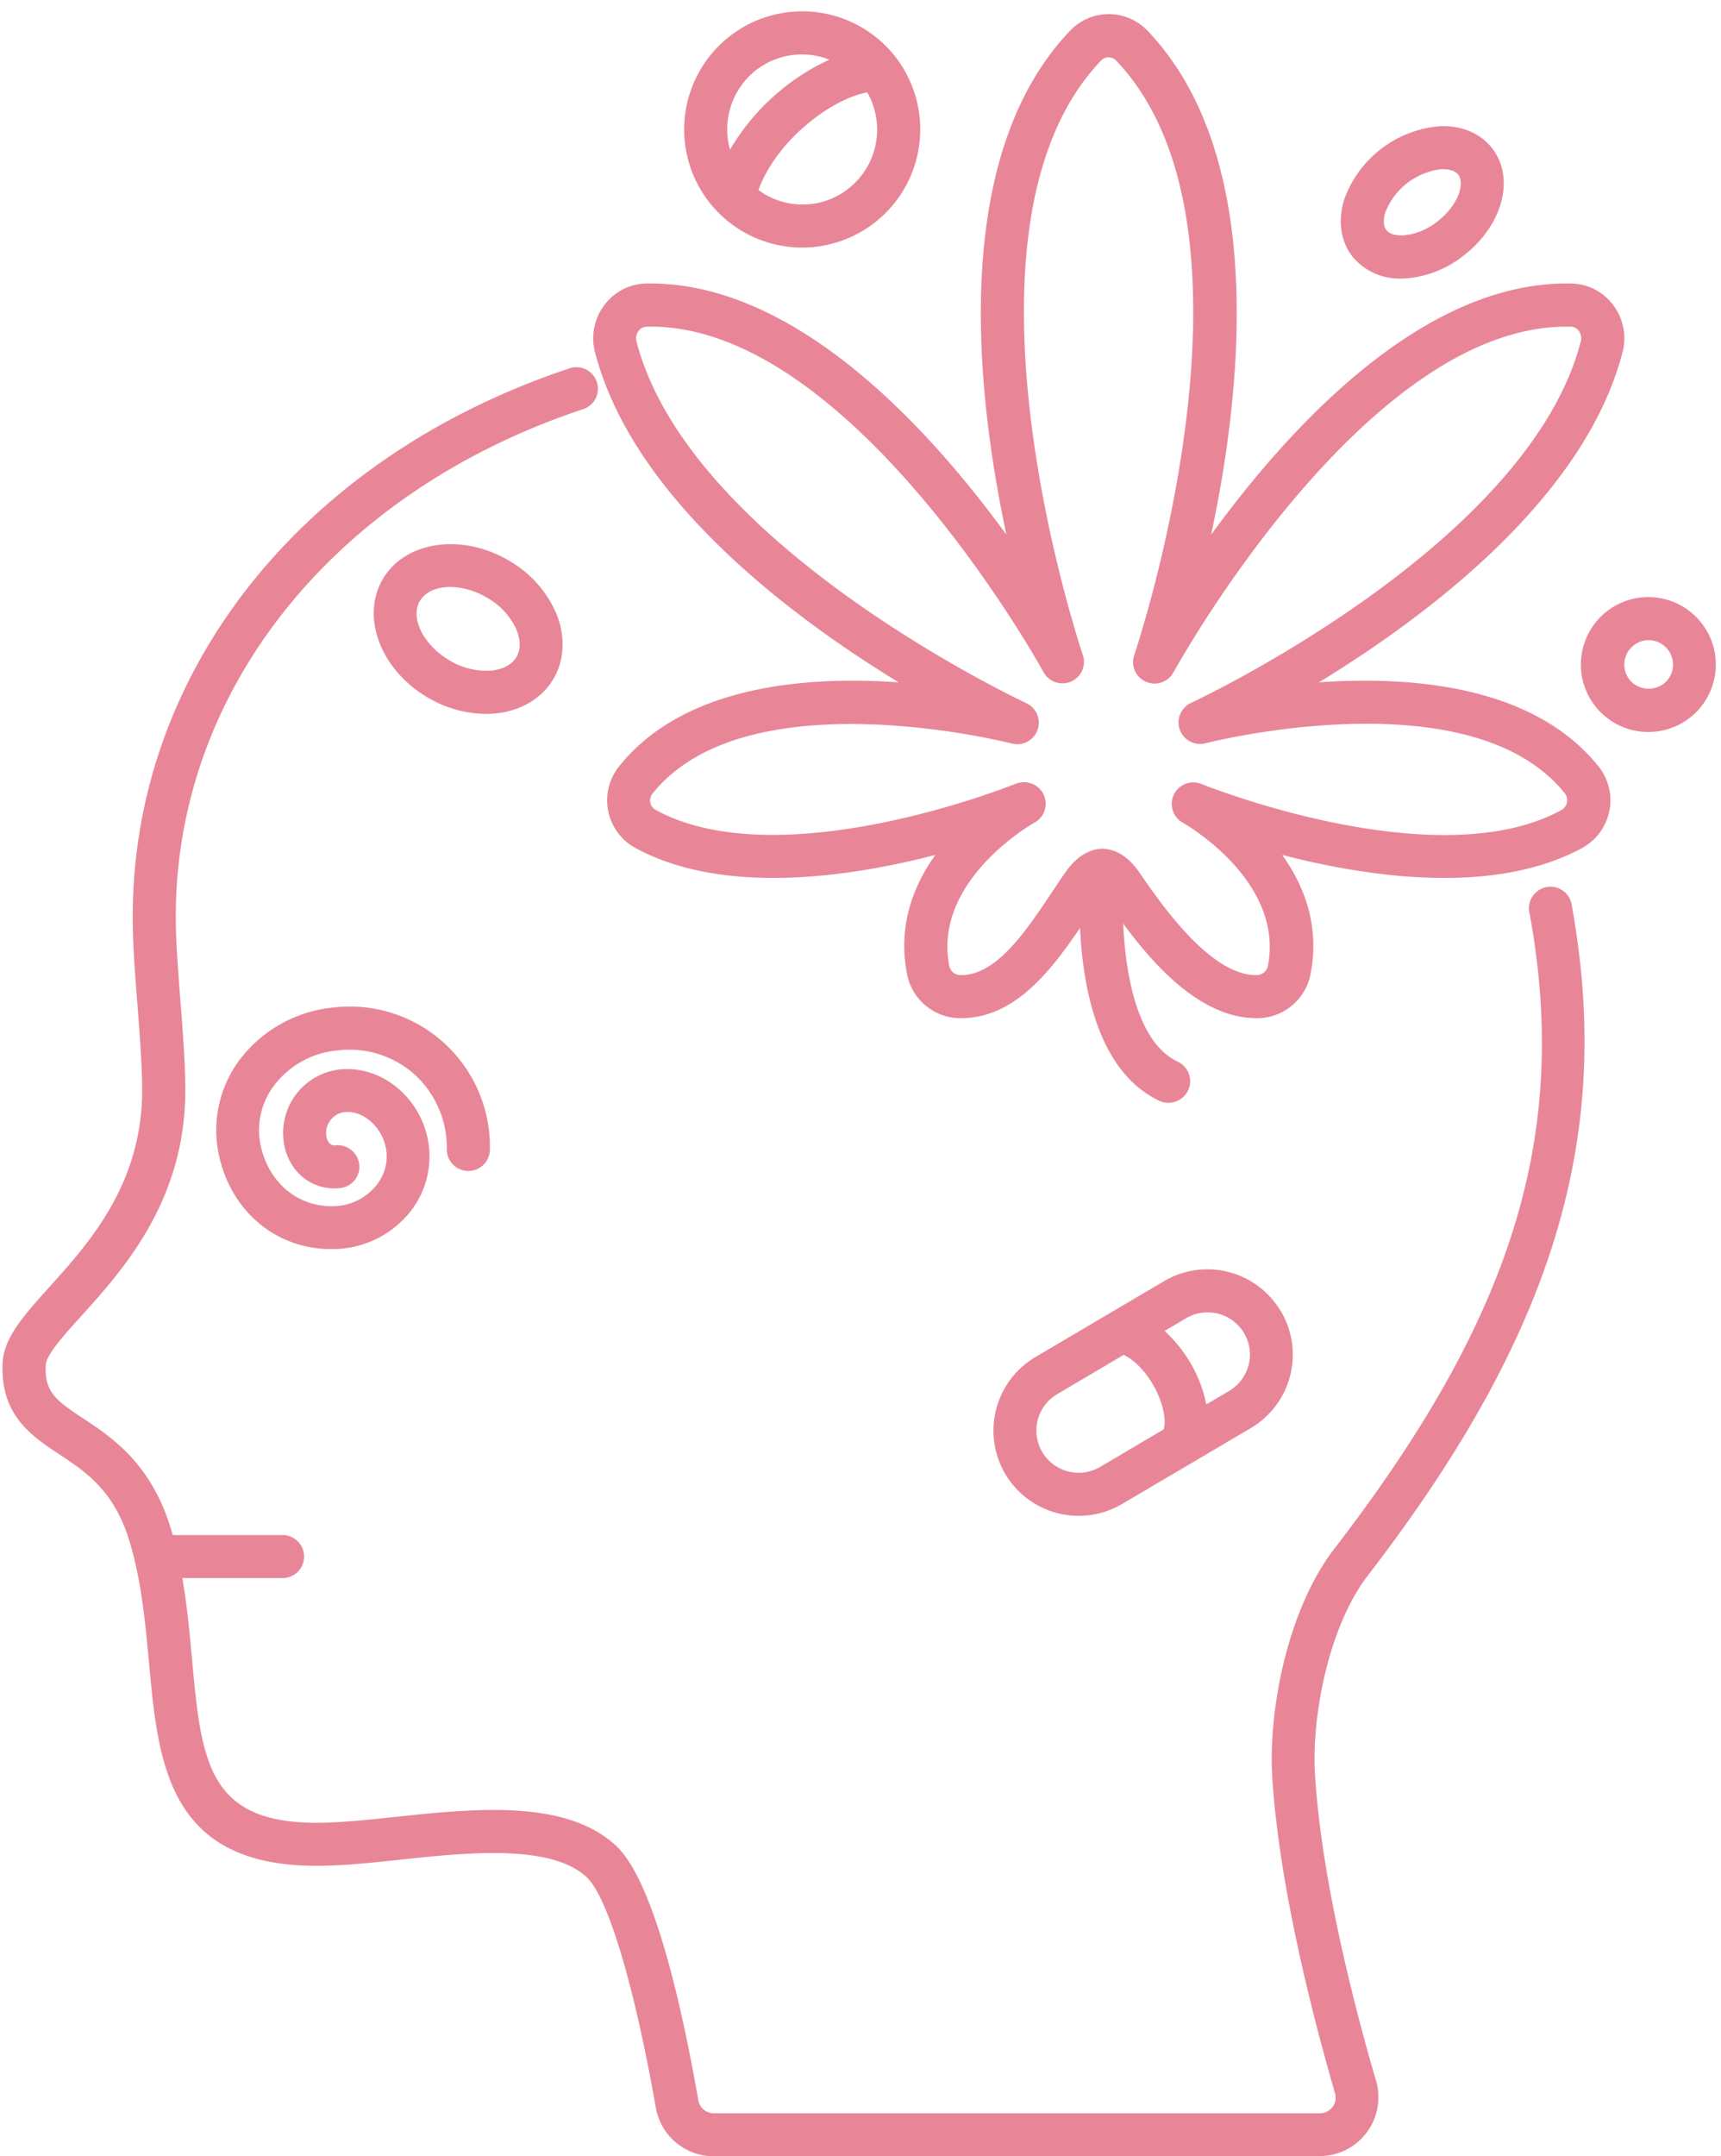
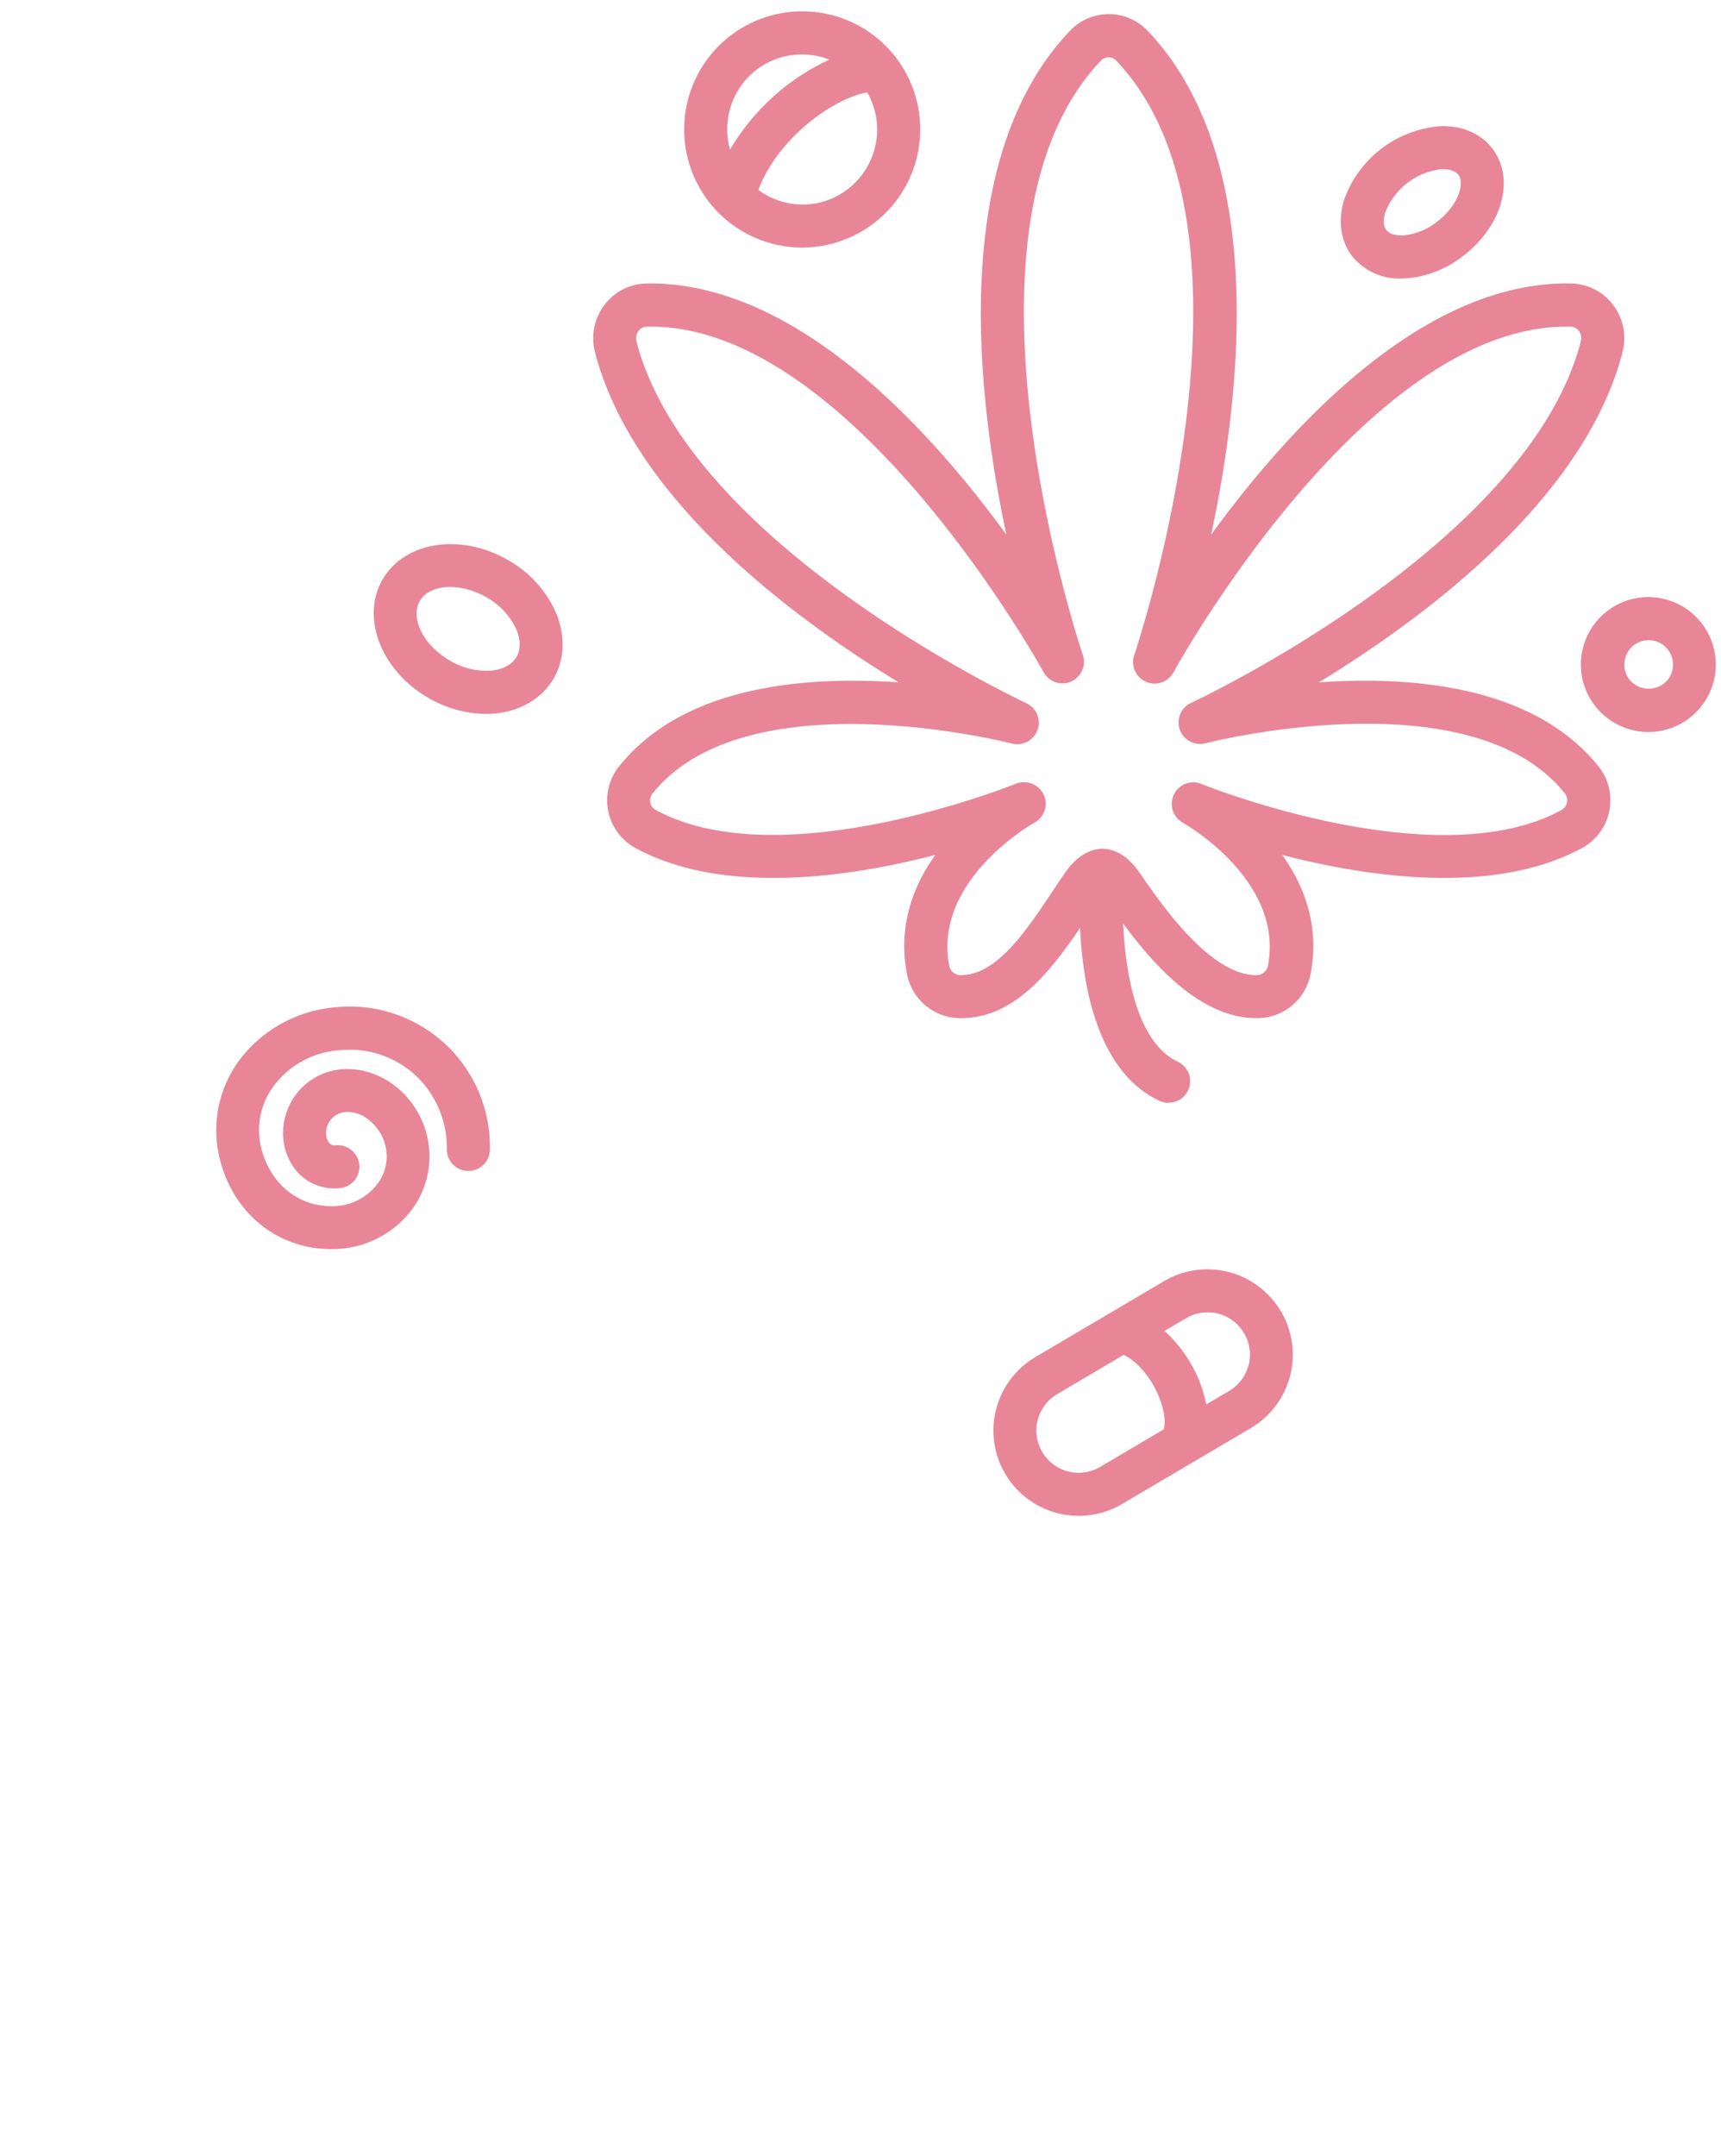
<svg xmlns="http://www.w3.org/2000/svg" fill="#e88698" height="500.9" preserveAspectRatio="xMidYMid meet" version="1" viewBox="65.9 4.6 399.9 500.9" width="399.9" zoomAndPan="magnify">
  <g id="change1_1">
    <path d="M142.82,294.76h-.16c-12.88-.08-23.35-9.06-26-22.34a27.37,27.37,0,0,1,4.89-21.59,31.14,31.14,0,0,1,22-12.21,32.55,32.55,0,0,1,36.18,33,5,5,0,0,1-10,0,23.06,23.06,0,0,0-7.46-17.39,22.69,22.69,0,0,0-17.7-5.64,20.84,20.84,0,0,0-15,8.19,17.17,17.17,0,0,0-3.15,13.68c1.73,8.52,8.29,14.28,16.31,14.33a13.07,13.07,0,0,0,10.67-4.91,10.55,10.55,0,0,0,2-9.33c-1.19-4.54-5.34-8-9.3-7.61a4.76,4.76,0,0,0-3.28,1.71,4.82,4.82,0,0,0-1.12,3.53,3.24,3.24,0,0,0,.82,2.07,1.71,1.71,0,0,0,1.45.39,5.06,5.06,0,0,1,5.42,4.54,5,5,0,0,1-4.54,5.42,11.63,11.63,0,0,1-9.2-3.07,13.19,13.19,0,0,1-3.91-8.47A14.84,14.84,0,0,1,145.16,253c8.9-.76,17.41,5.68,19.86,15a20.64,20.64,0,0,1-3.73,18A23.09,23.09,0,0,1,142.82,294.76Z" />
  </g>
  <g id="change1_2">
-     <path d="M372.53,505.49H231.75a13.63,13.63,0,0,1-13.46-11.29c-5-28.43-11.14-48.95-16.09-53.55-8.35-7.77-28-5.7-43.72-4-5.31.56-10.32,1.09-14.81,1.27-38.62,2-40.93-22.93-43.14-47-.85-9.19-1.72-18.7-4.38-27.76C92.6,351,86,346.62,79.65,342.42s-13.76-9.08-13.13-21.28c.31-5.9,5-11.05,10.85-17.57,9.08-10.05,21.51-23.8,21.56-45.56,0-5.64-.56-13.17-1.13-20.46-.46-5.88-.89-11.44-1-16.21-1.82-58.56,37.93-110,101.28-131.12a5,5,0,1,1,3.16,9.48c-59,19.67-96.12,67.29-94.44,121.33.14,4.54.56,10,1,15.75.58,7.48,1.18,15.22,1.16,21.27-.06,25.58-14.55,41.61-24.14,52.22-4,4.44-8.16,9-8.28,11.4-.33,6.23,2.25,8.19,8.65,12.4,6.75,4.45,16,10.56,20.59,26.2,2.93,10,3.89,20.44,4.73,29.66,2.27,24.61,3.65,39.48,32.73,38,4.22-.18,9.08-.69,14.22-1.23,18.7-2,39.9-4.21,51.58,6.66,8.67,8.05,15.19,36.61,19.13,59.15a3.64,3.64,0,0,0,3.61,3H372.53a3.67,3.67,0,0,0,3-1.47,3.58,3.58,0,0,0,.58-3.19c-4.74-16.31-12.94-47.51-14.57-73.23-1-15.86,3.61-39.24,14.4-53.24,40.26-52.24,53.68-93.4,46.32-142.07q-.45-2.92-1-5.8a5,5,0,1,1,9.84-1.78q.54,3,1,6.09c7.71,51-6.73,95.74-48.29,149.67-9.18,11.9-13.21,32.84-12.34,46.5C373,441.73,381,472.12,385.66,488a13.66,13.66,0,0,1-13.13,17.45Z" />
-   </g>
+     </g>
  <g id="change1_3">
-     <path d="M131.56,371.19H102.14a5,5,0,1,1,0-10h29.42a5,5,0,0,1,0,10Z" />
-   </g>
+     </g>
  <g id="change1_4">
    <path d="M363.52,309.21a19.82,19.82,0,0,0-27.14-7l-29.9,17.64a19.84,19.84,0,0,0-7,27.13,19.82,19.82,0,0,0,27.14,7l16-9.42.17-.1,13.76-8.12a19.81,19.81,0,0,0,7-27.13Zm-42,36.16a9.83,9.83,0,0,1-13.44-3.47,9.81,9.81,0,0,1,3.46-13.43h0L327,319.34c3.09,1.45,6.27,5.11,8.13,9.56,1.41,3.35,1.63,6.17,1.18,7.74ZM356,321.73a9.75,9.75,0,0,1-4.52,6l-5.29,3.12a29.53,29.53,0,0,0-1.76-5.82,32.14,32.14,0,0,0-7.93-11.26l5-2.94a9.63,9.63,0,0,1,5-1.37,9.89,9.89,0,0,1,2.47.31,9.84,9.84,0,0,1,7.06,12Z" />
  </g>
  <g id="change1_5">
    <path d="M273.91,17.72c-.1-.13-.21-.24-.31-.37h0A27.44,27.44,0,1,0,249,61.91a29.09,29.09,0,0,0,3.35.2,27.46,27.46,0,0,0,21.54-44.39Zm-32.36,3.2a17.38,17.38,0,0,1,17.06-2.46,52.15,52.15,0,0,0-23.08,20.91A17.46,17.46,0,0,1,241.55,20.92Zm21.53,27.47a17.22,17.22,0,0,1-20.95.34c4.33-11.71,17-21.13,25.28-22.68A17.42,17.42,0,0,1,263.08,48.39Z" />
  </g>
  <g id="change1_6">
    <path d="M178.8,170.44a27,27,0,0,1-13.36-3.72c-11-6.34-15.74-18.67-10.65-27.5h0c5.1-8.83,18.17-10.86,29.13-4.53a26.24,26.24,0,0,1,11.13,12.15c2.26,5.31,2.09,10.9-.48,15.35s-7.33,7.4-13.06,8.09A22.15,22.15,0,0,1,178.8,170.44Zm-15.35-26.22c-2.3,4,.9,10.32,7,13.84a16.42,16.42,0,0,0,9.87,2.29c1.52-.18,4.26-.84,5.6-3.16s.54-5-.06-6.43a16.37,16.37,0,0,0-6.93-7.4c-6.08-3.52-13.17-3.12-15.47.86Z" />
  </g>
  <g id="change1_7">
    <path d="M391.54,69.3a14.07,14.07,0,0,1-11.45-5.19c-2.73-3.55-3.37-8.41-1.78-13.34a25.84,25.84,0,0,1,21.92-16.83c5.18-.31,9.7,1.6,12.43,5.15,5.35,7,2.39,17.93-6.74,24.94a24.51,24.51,0,0,1-13.39,5.24C392.2,69.29,391.86,69.3,391.54,69.3Zm9.66-25.39h-.44a15.94,15.94,0,0,0-12.93,9.94c-.27.82-.79,2.88.19,4.16h0c1,1.28,3.1,1.31,4,1.27a14.8,14.8,0,0,0,7.83-3.19c4.78-3.67,6.53-8.79,4.9-10.92C403.89,44.09,402.21,43.91,401.2,43.91Z" />
  </g>
  <g id="change1_8">
    <path d="M449,174.64A15.67,15.67,0,1,1,460,147.9h0A15.66,15.66,0,0,1,449,174.64Zm0-21.33a5.67,5.67,0,0,0-4,9.68,5.82,5.82,0,0,0,8,0,5.67,5.67,0,0,0,0-8h0A5.63,5.63,0,0,0,449,153.31Z" />
  </g>
  <g id="change1_9">
    <path d="M289.22,241.12h-.13a12.63,12.63,0,0,1-12.45-10.35c-2.13-11.15,1.5-20.45,6.6-27.57-20.05,5.2-49.25,9.48-69.69-1.61a12.62,12.62,0,0,1-3.83-18.92c15-18.81,43.34-21.08,65-19.56-25.42-15.52-61.79-42.92-70.55-76.65a12.77,12.77,0,0,1,2.17-11,12.42,12.42,0,0,1,9.65-5c34.26-.66,65.3,33,83.76,58.34-7.3-34.27-12.84-88.18,14.85-117.12a12.41,12.41,0,0,1,8.94-3.8h0a12.45,12.45,0,0,1,8.95,3.8c27.68,28.94,22.14,82.85,14.84,117.12,18.46-25.36,49.54-59.12,83.77-58.34a12.44,12.44,0,0,1,9.65,5,12.79,12.79,0,0,1,2.16,11c-8.76,33.73-45.13,61.13-70.54,76.65,21.62-1.52,49.92.75,65,19.56a12.63,12.63,0,0,1-3.84,18.92c-20.44,11.09-49.63,6.81-69.69,1.61,5.1,7.12,8.74,16.42,6.61,27.57a12.65,12.65,0,0,1-12.59,10.35h0c-15.94,0-28.88-18.79-35.1-27.82-.23-.35-.44-.62-.62-.85-.18.23-.39.5-.63.85-.93,1.33-1.87,2.75-2.83,4.19C311.57,228,302.82,241.12,289.22,241.12Zm14.65-54.81a5,5,0,0,1,2.4,9.39c-.23.12-23.61,13.31-19.81,33.2a2.67,2.67,0,0,0,2.7,2.22h.06c8.25,0,15.06-10.19,21.06-19.18,1-1.5,2-3,2.93-4.34s4-5.81,8.85-5.81h0c4.83,0,7.85,4.39,8.84,5.84,4.84,7,16.17,23.48,26.86,23.49a2.69,2.69,0,0,0,2.77-2.22c3.79-19.89-19.59-33.08-19.83-33.21a5,5,0,0,1,4.3-9c.54.22,54.53,21.94,83.66,6.12A2.58,2.58,0,0,0,430,191a2.51,2.51,0,0,0-.49-2.1c-21.85-27.33-82.89-11.79-83.5-11.64a5,5,0,0,1-3.35-9.38c.78-.36,78.25-36.52,90.56-83.95a2.83,2.83,0,0,0-.46-2.45,2.37,2.37,0,0,0-1.9-1h-1c-47,0-90.83,79.48-91.27,80.28a5,5,0,0,1-9.13-4c.34-1,33.3-98.88-4.25-138.13a2.35,2.35,0,0,0-1.72-.71,2.32,2.32,0,0,0-1.71.71c-37.55,39.25-4.6,137.15-4.26,138.13a5,5,0,0,1-9.12,4c-.45-.81-44.94-81.37-92.23-80.27a2.36,2.36,0,0,0-1.9,1,2.87,2.87,0,0,0-.47,2.45c12.33,47.48,89.79,83.59,90.57,84a5,5,0,0,1-3.35,9.38c-.62-.15-61.65-15.69-83.5,11.64A2.54,2.54,0,0,0,217,191a2.58,2.58,0,0,0,1.3,1.77c29.16,15.84,83.11-5.9,83.65-6.12A5,5,0,0,1,303.87,186.31Z" />
  </g>
  <g id="change1_10">
    <path d="M337.44,260.8a4.9,4.9,0,0,1-2.13-.48c-21.52-10.12-18.6-49.51-18.19-54a4.94,4.94,0,0,1,5.42-4.52,5,5,0,0,1,4.54,5.43c-.91,10.18-.44,37.94,12.49,44a5,5,0,0,1-2.13,9.53Z" />
  </g>
</svg>